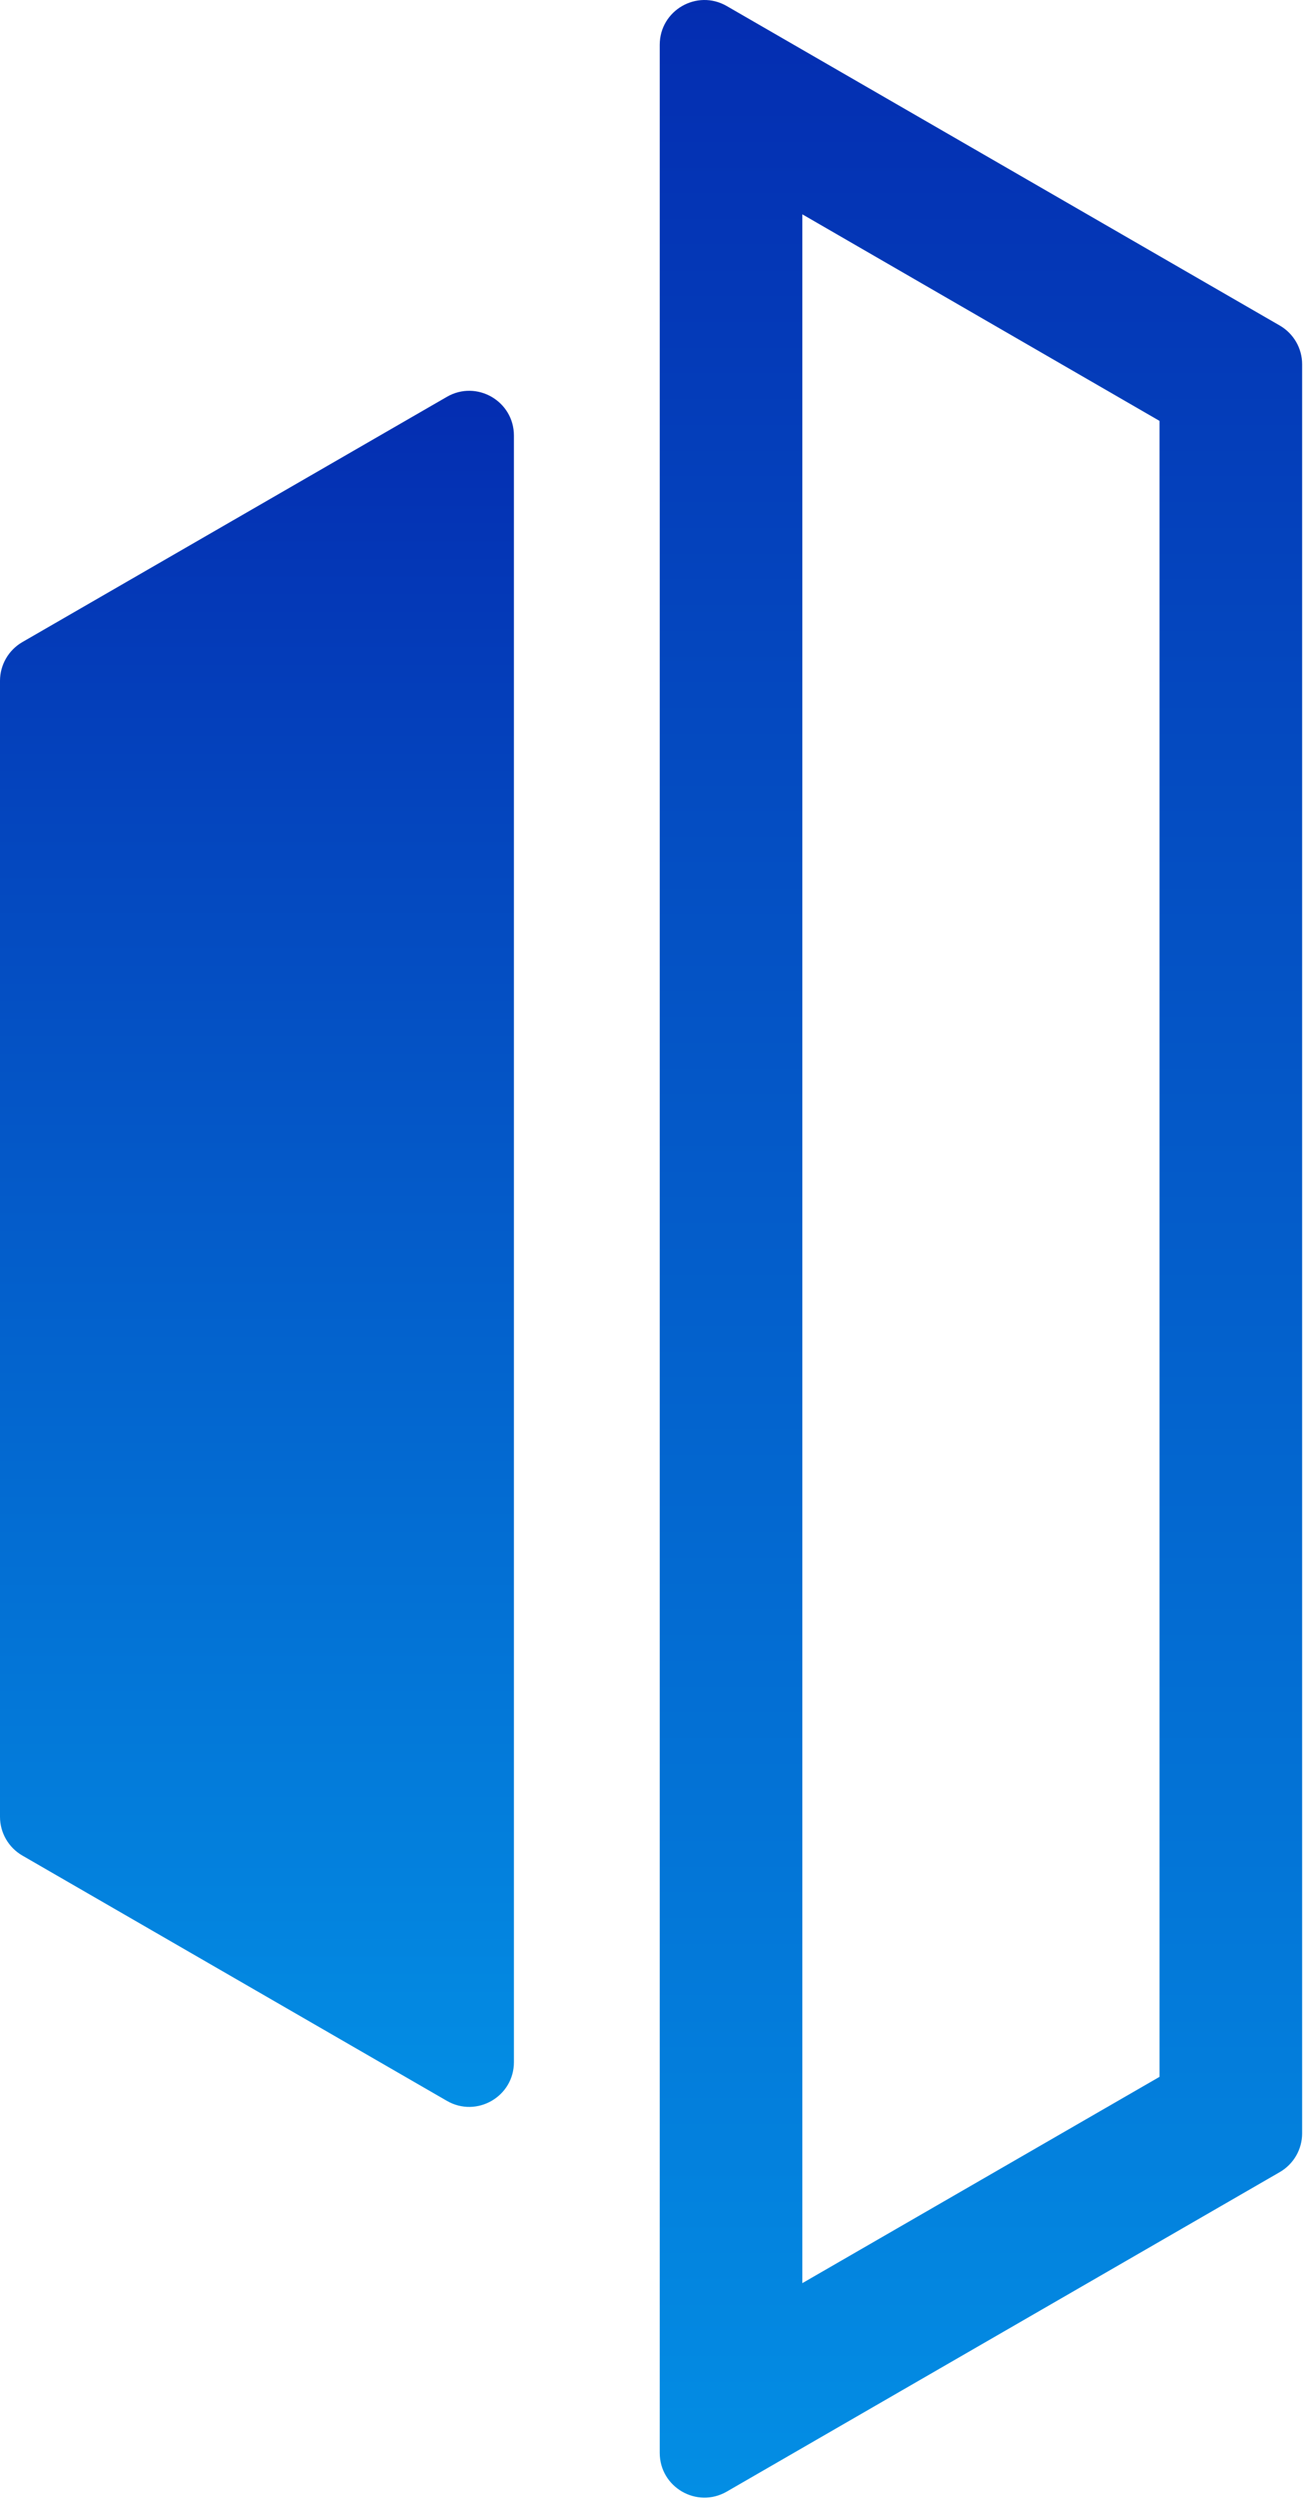
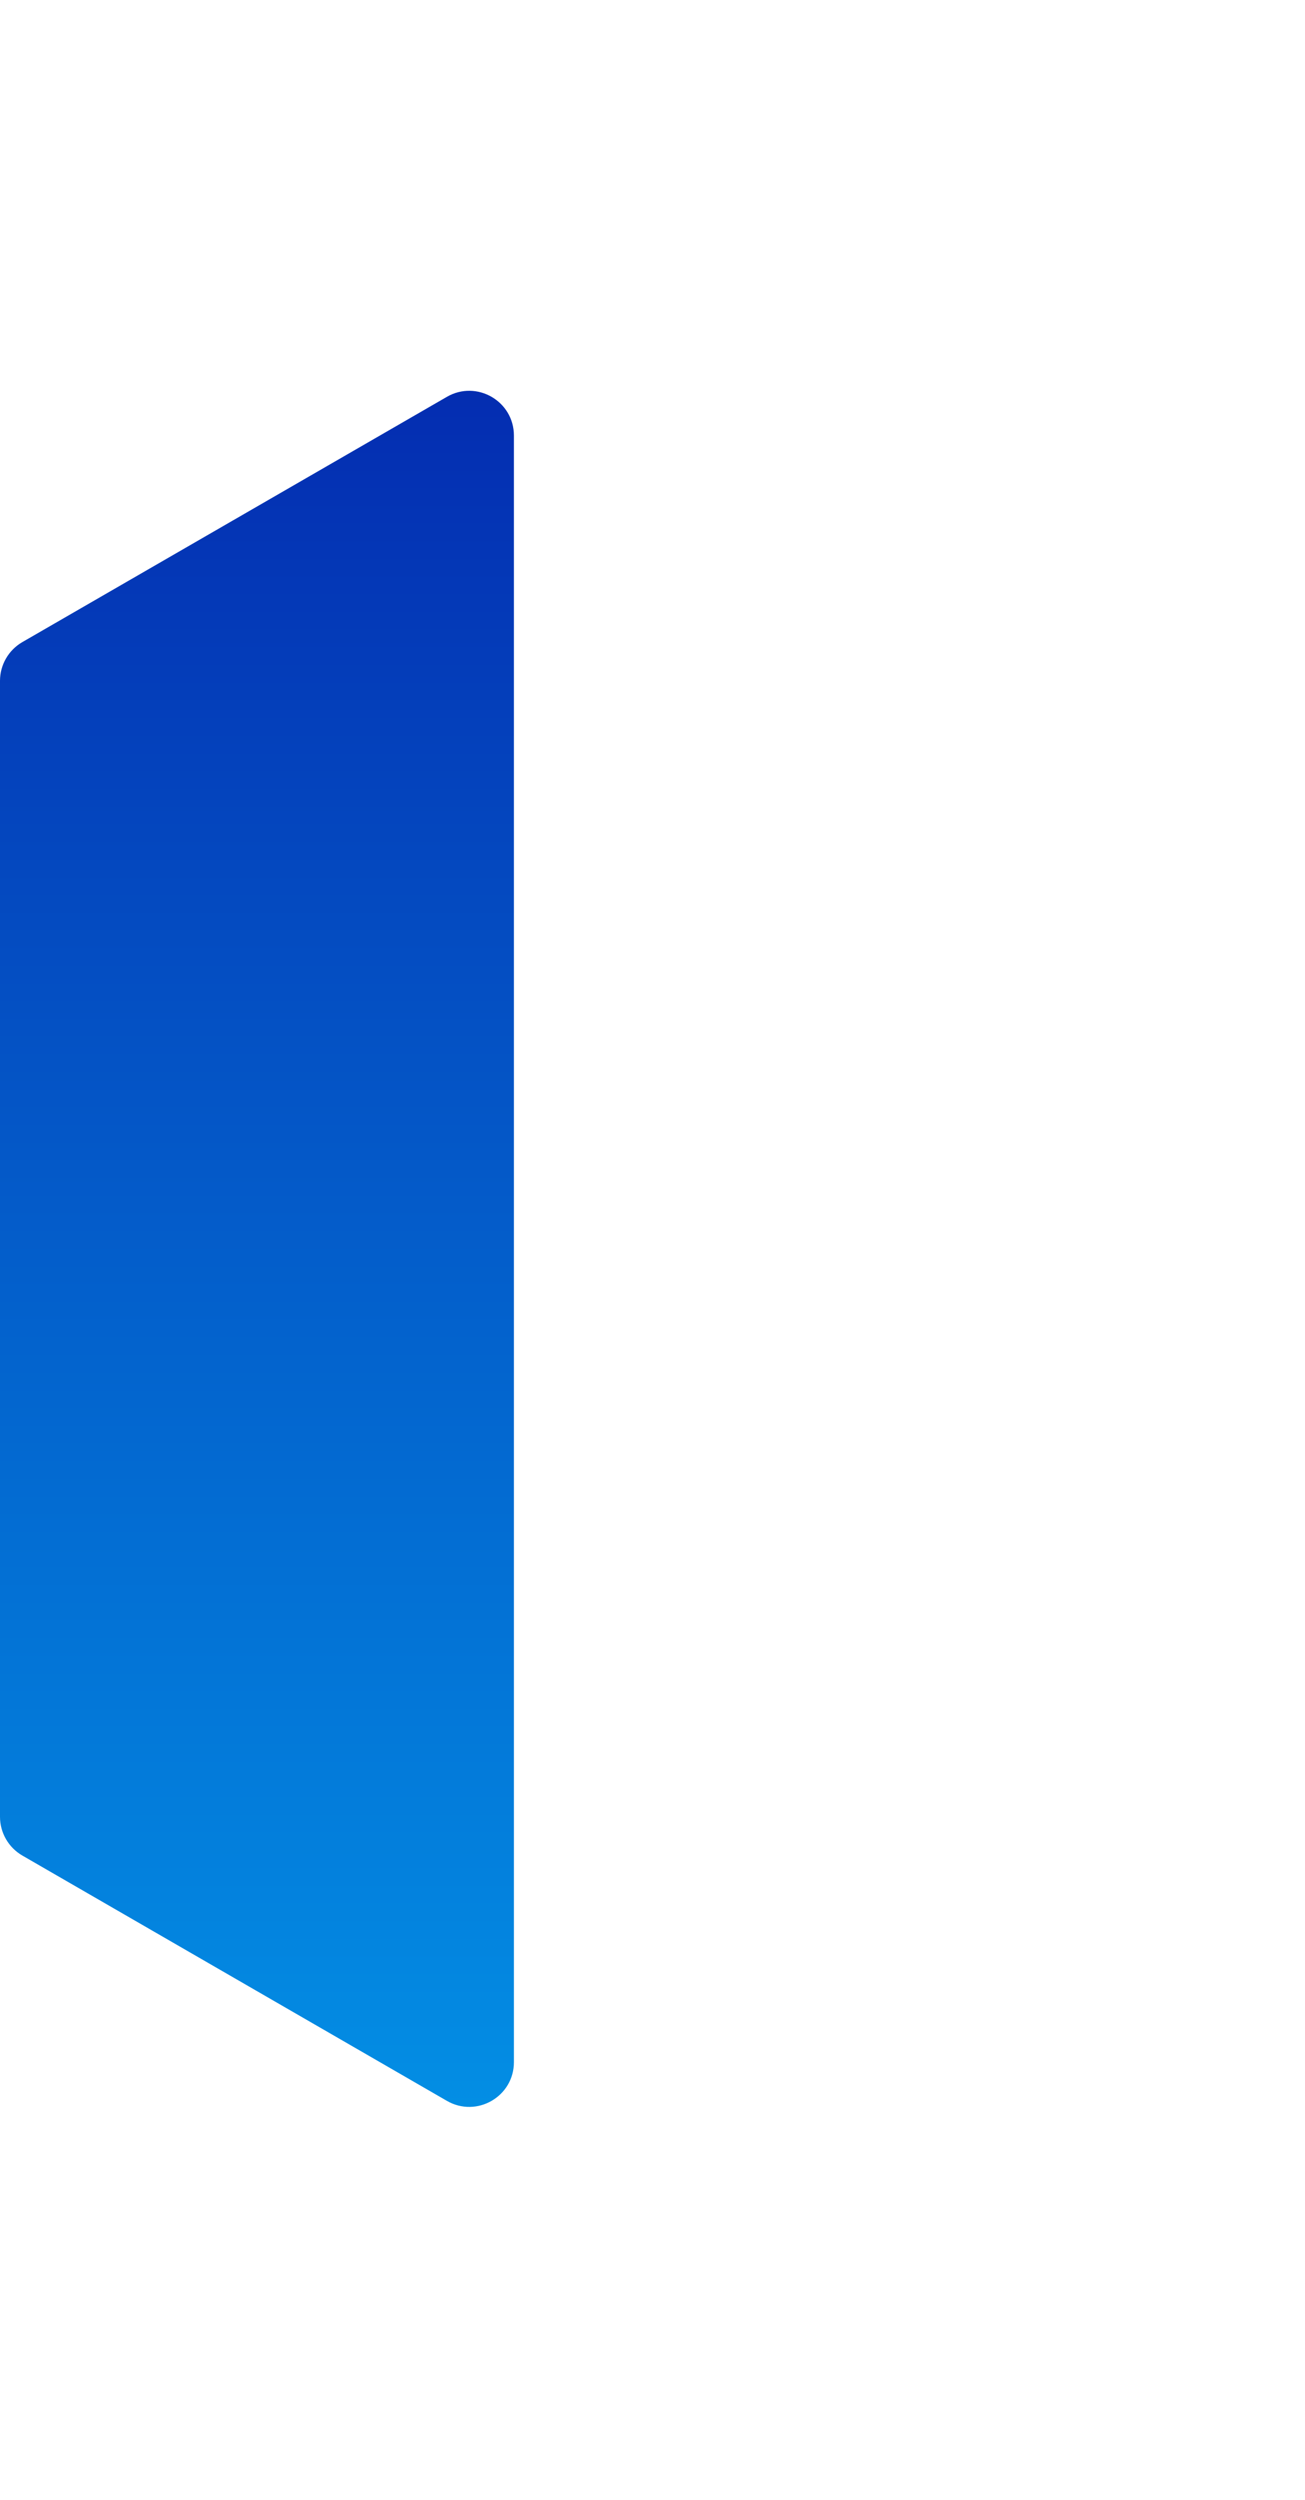
<svg xmlns="http://www.w3.org/2000/svg" data-bbox="0 0 291.36 558.481" viewBox="0 0 292 559" height="559" width="292" data-type="ugc">
  <g>
-     <path fill="url(#f45813c0-c684-40b6-a9c8-1a6fc835c2f0)" d="M291.36 81.455c0-3.57-1.91-6.87-5-8.66L162.62 1.355c-6.67-3.85-15 .96-15 8.66v538.45c0 7.7 8.33 12.51 15 8.66l123.74-71.44c3.09-1.79 5-5.09 5-8.66V81.455Zm-111.83 429.06V47.925l79.92 46.19v370.27l-79.92 46.13Z" clip-rule="evenodd" fill-rule="evenodd" />
    <path fill="url(#50d8944b-8225-48f6-907c-6ba8401a2d17)" d="M99.99 469.755 5 414.905c-3.09-1.79-5-5.09-5-8.66v-254.01c0-3.57 1.91-6.87 5-8.66l94.99-54.84c6.67-3.85 15 .96 15 8.66v363.7c.01 7.7-8.33 12.51-15 8.66Z" clip-rule="evenodd" fill-rule="evenodd" />
    <defs fill="none">
      <linearGradient gradientUnits="userSpaceOnUse" y2="558.481" x2="219.49" y1="0" x1="219.49" id="f45813c0-c684-40b6-a9c8-1a6fc835c2f0">
        <stop stop-color="#042DB1" />
        <stop stop-color="#038EE4" offset="1" />
      </linearGradient>
      <linearGradient gradientUnits="userSpaceOnUse" y2="471.111" x2="57.495" y1="87.38" x1="57.495" id="50d8944b-8225-48f6-907c-6ba8401a2d17">
        <stop stop-color="#042DB1" />
        <stop stop-color="#038EE4" offset="1" />
      </linearGradient>
    </defs>
  </g>
</svg>